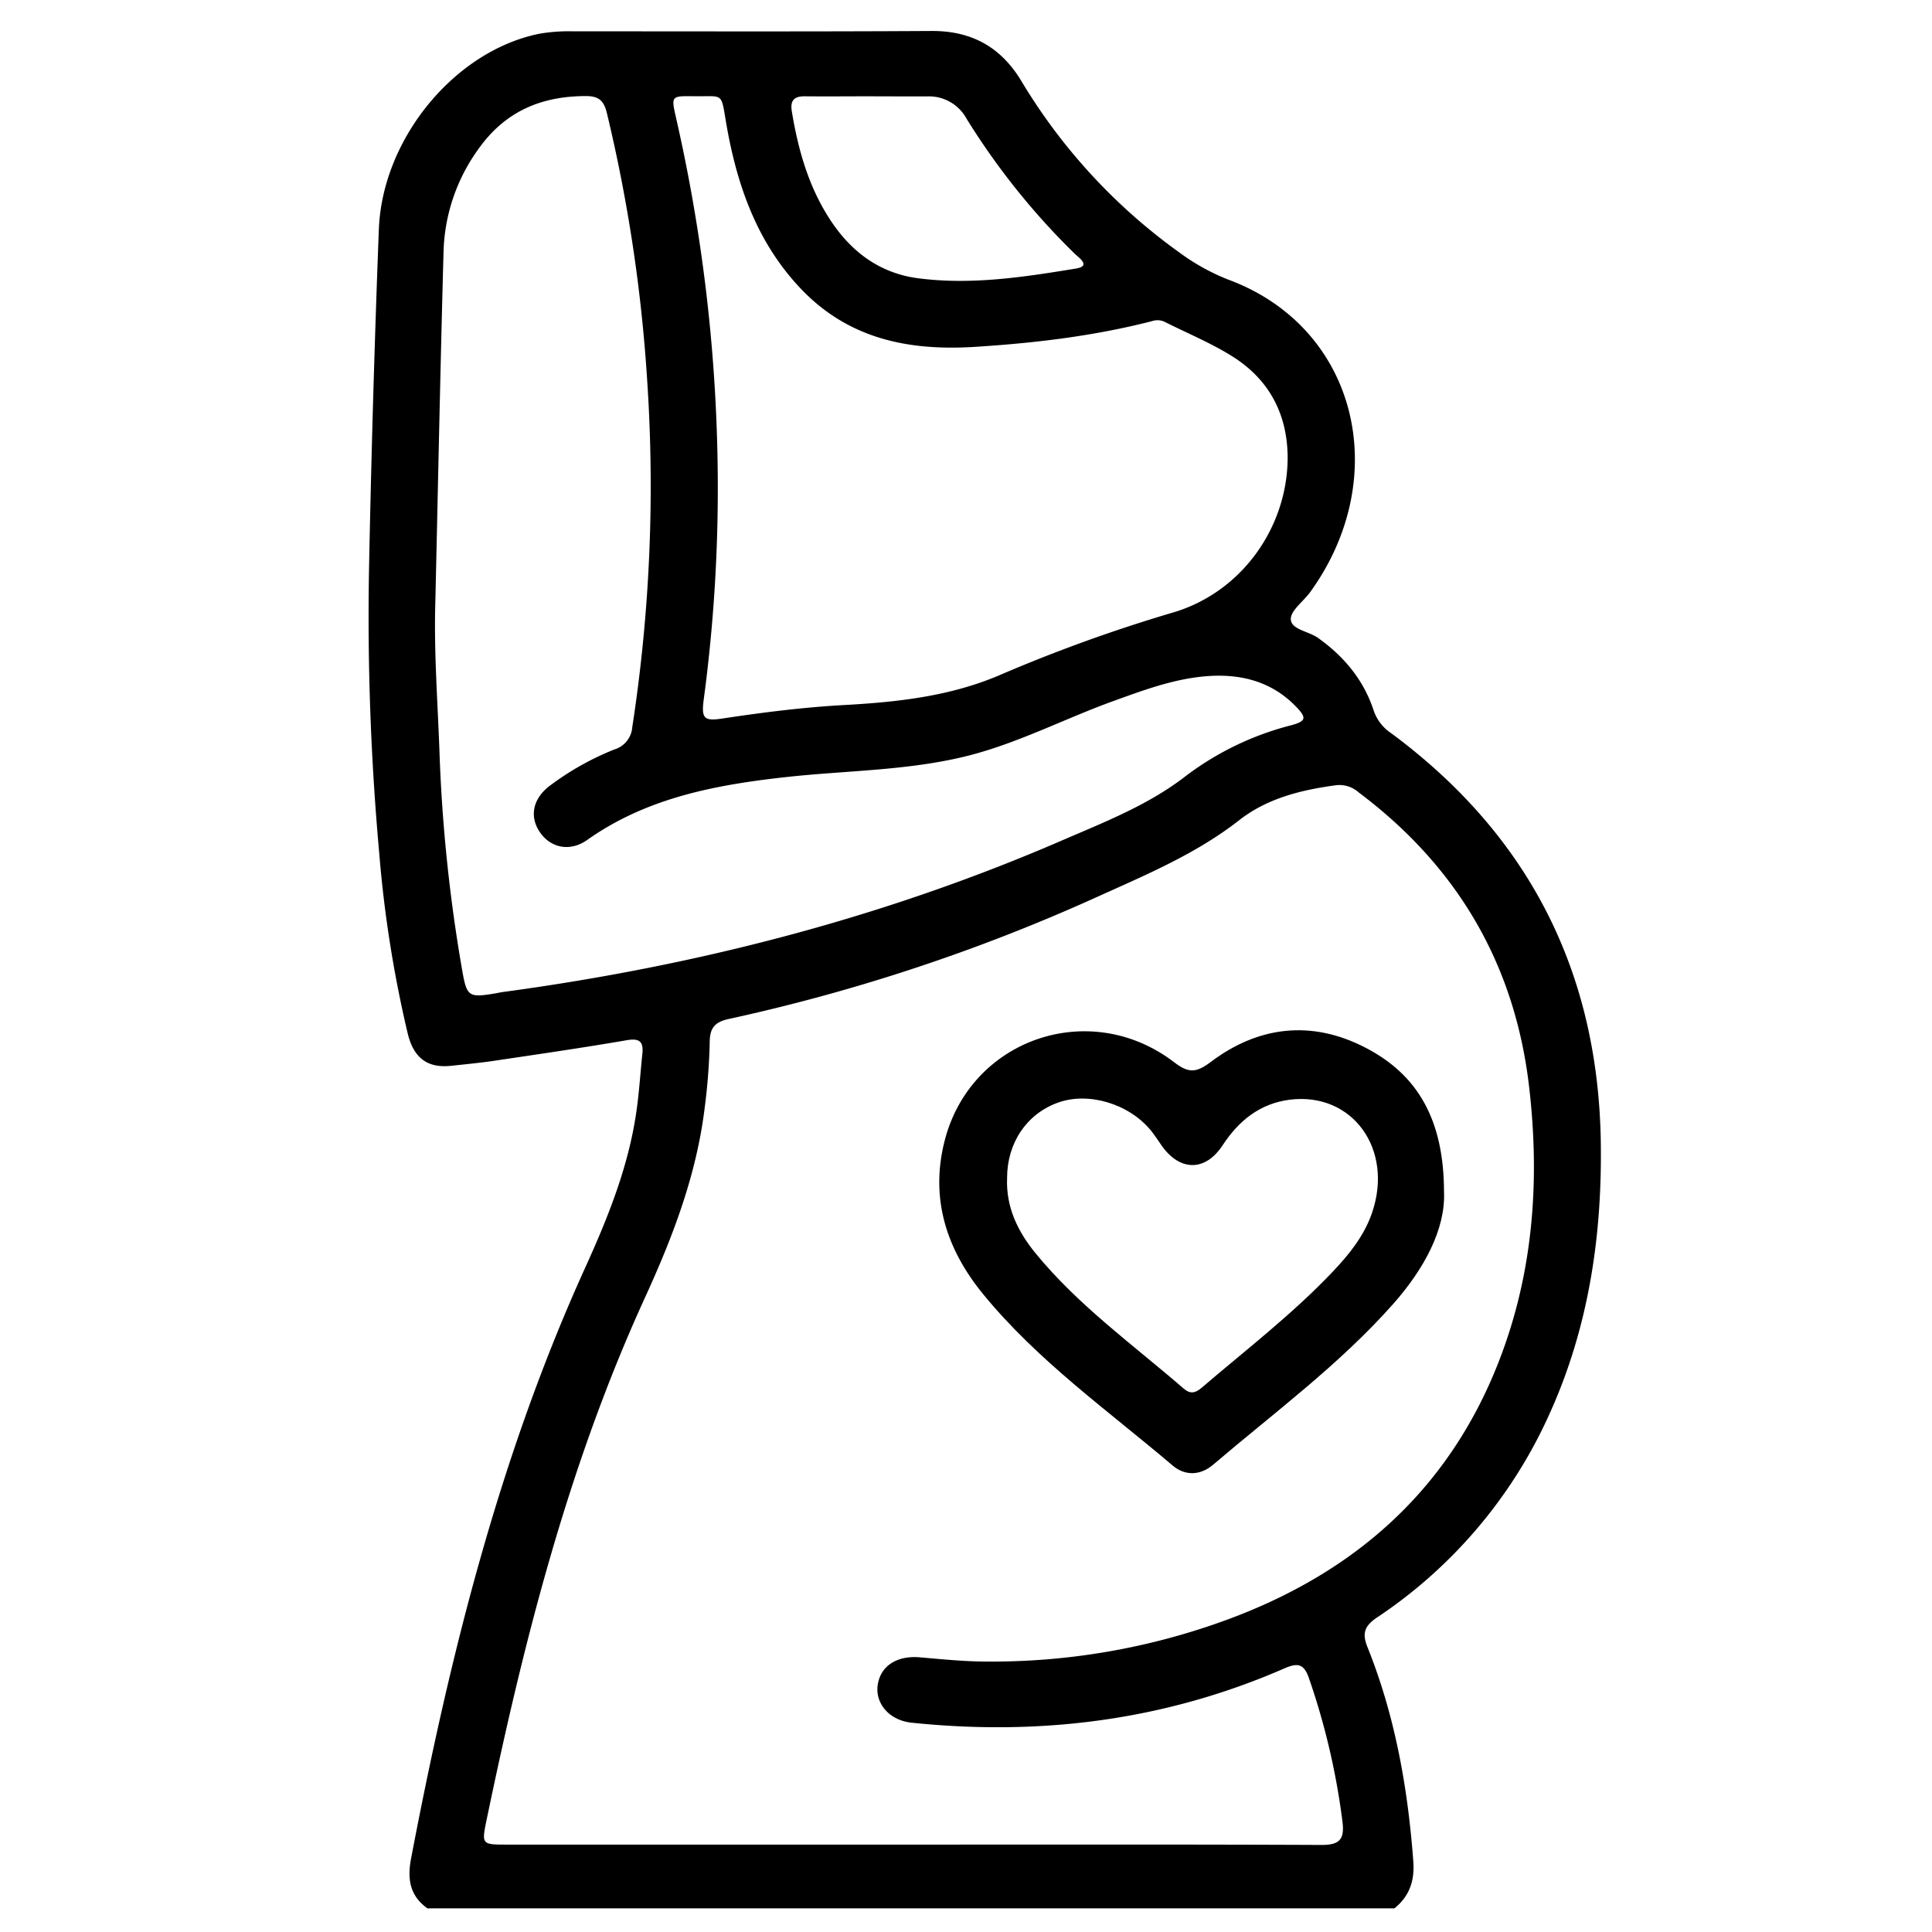
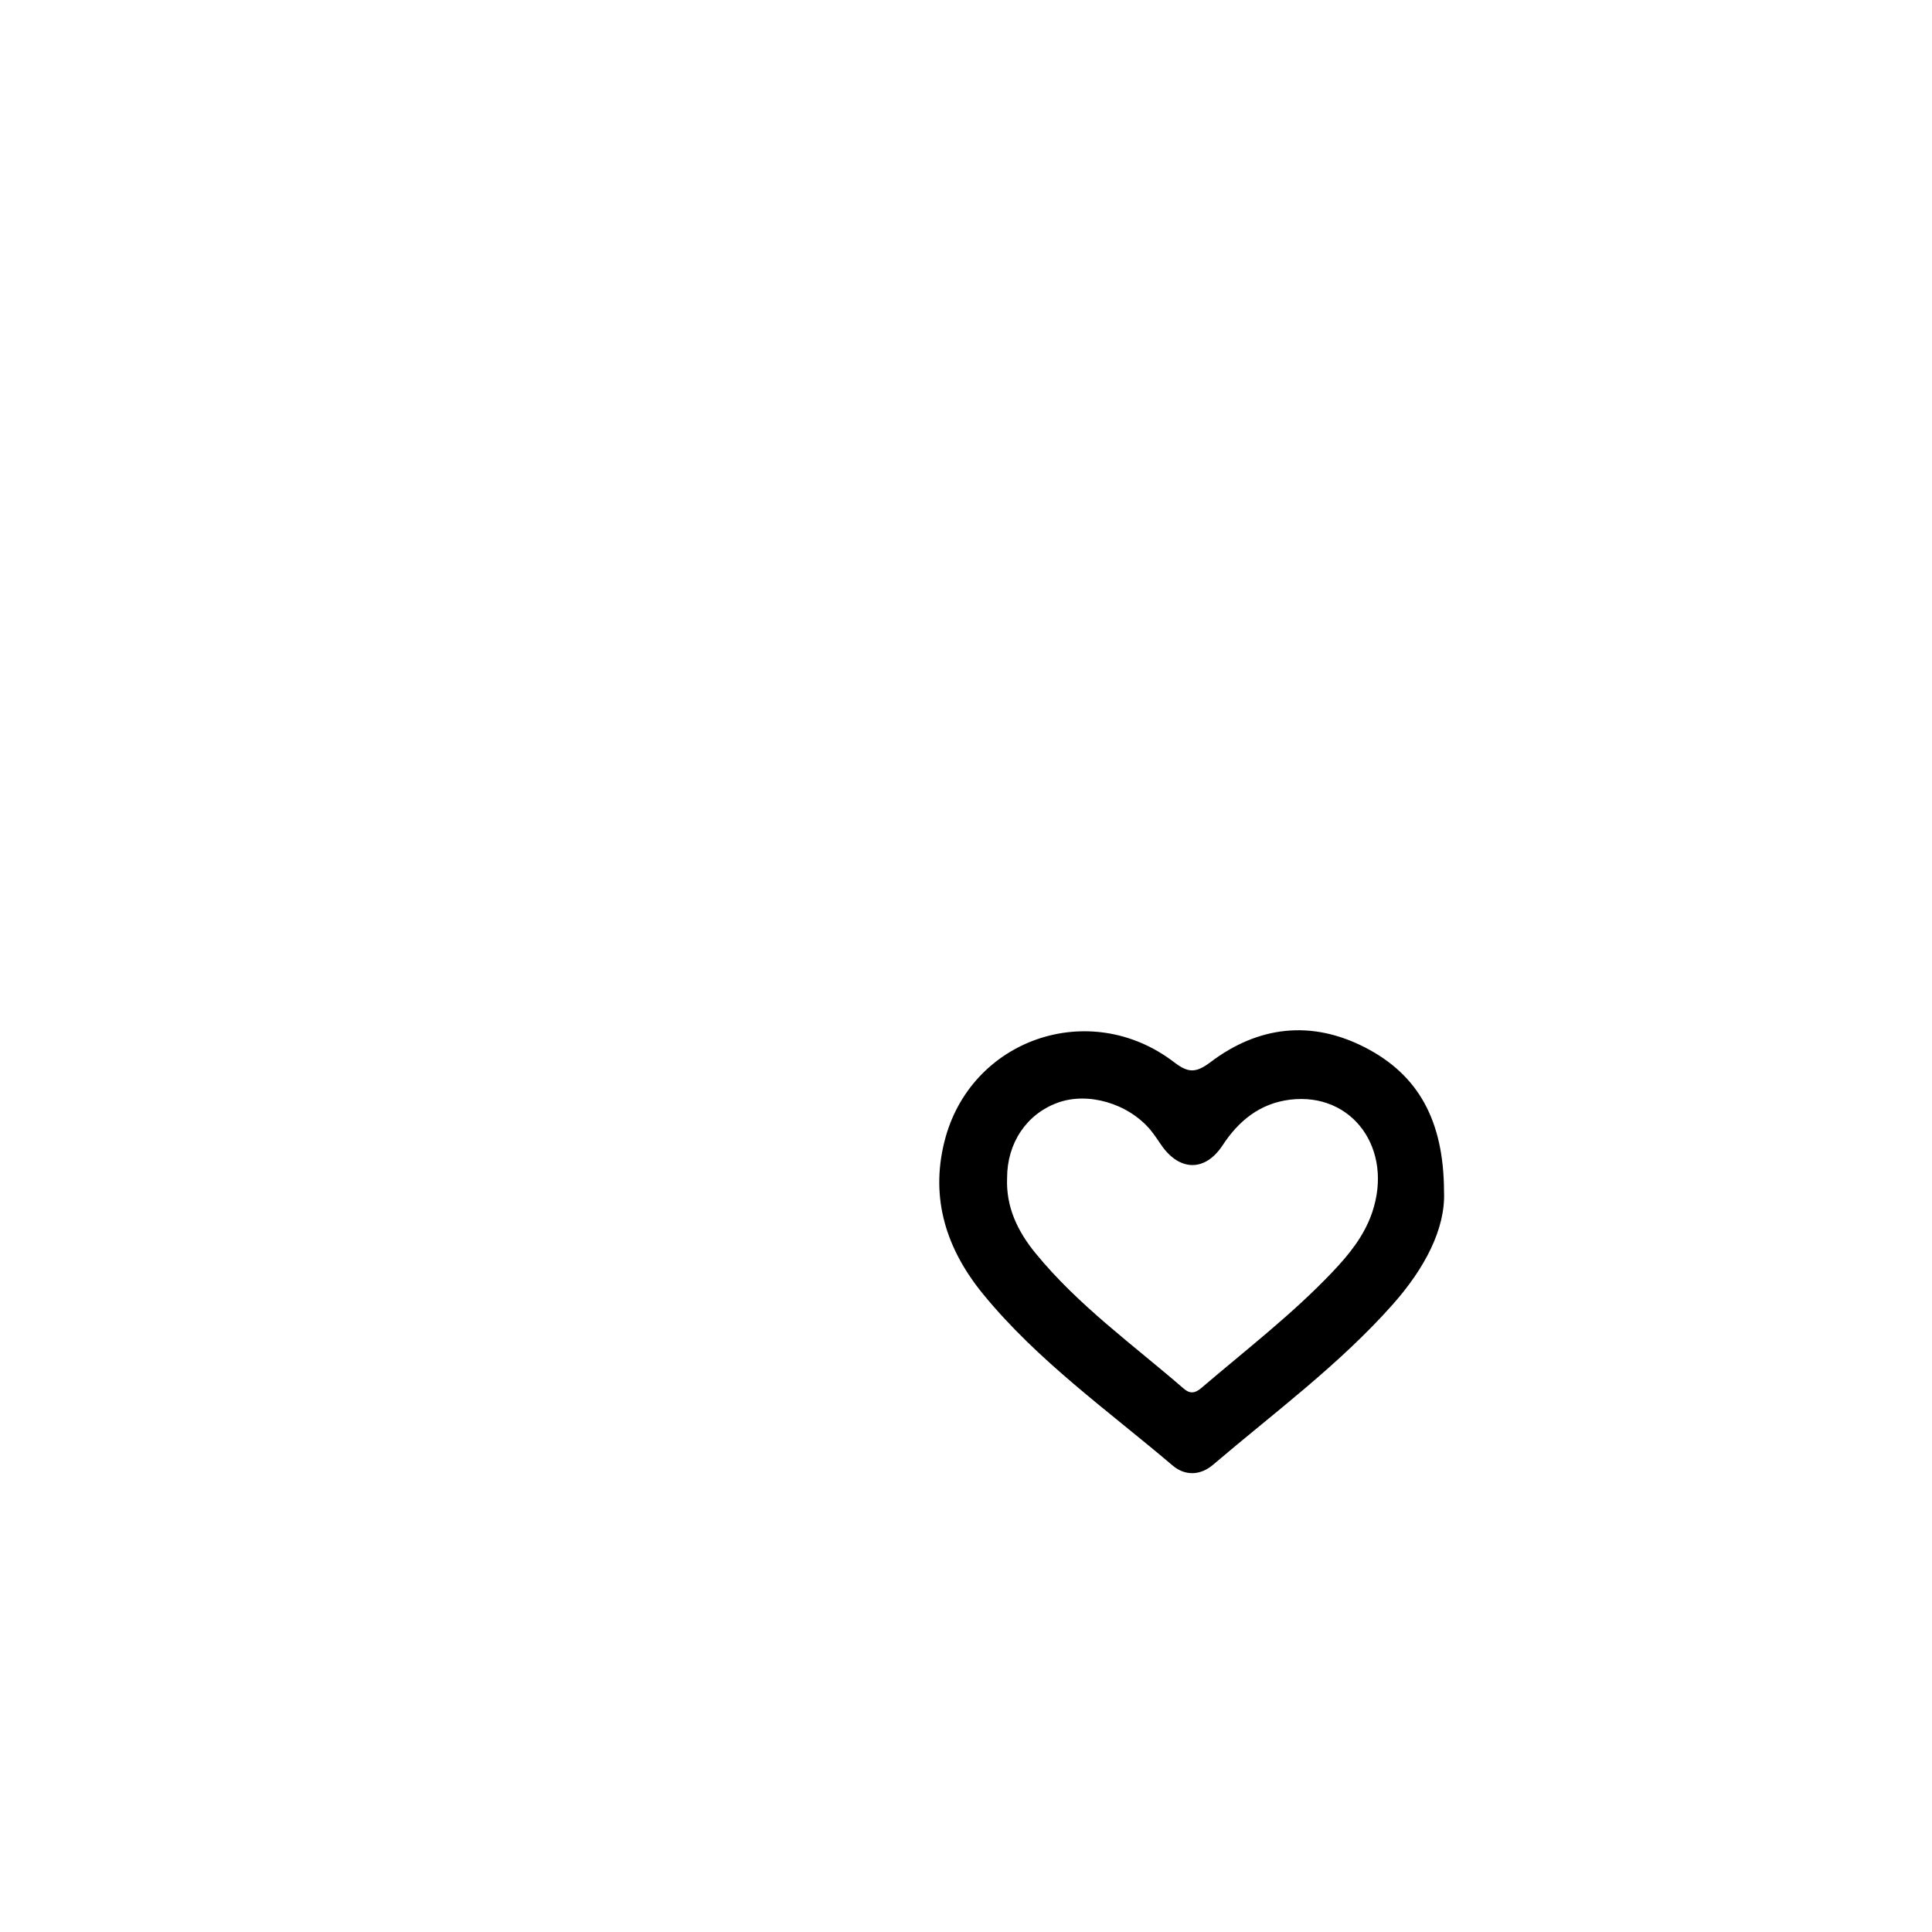
<svg xmlns="http://www.w3.org/2000/svg" id="Layer_1" data-name="Layer 1" viewBox="0 0 512 512">
-   <path d="M113.26,505.73c-4.68-3.37-5.36-7.77-4.31-13.28C119.19,438.79,132.36,386,155.06,336c6.19-13.63,11.7-27.35,13.71-42.26.65-4.8.95-9.64,1.46-14.46.34-3.24-.74-4.2-4.15-3.61-11.62,2-23.3,3.69-35,5.43-3.83.57-7.69.94-11.55,1.35-6.24.66-9.88-2.05-11.47-8.52a320,320,0,0,1-7.56-47.85,698.69,698.69,0,0,1-2.7-75.59q.89-44.88,2.6-89.72C101.34,36.62,120.62,13.4,143,8.93a45.81,45.81,0,0,1,8.69-.63c31.71,0,63.43.1,95.14-.09,10.6-.07,18.35,4.23,23.76,13.13a151.85,151.85,0,0,0,41.75,45.42,56.85,56.85,0,0,0,13.11,7.32c34.33,12.67,43.77,52.41,21.76,82.84-1.79,2.47-5.26,4.93-5.13,7.24.15,2.7,4.74,3.13,7.2,4.89,6.95,4.94,12.12,11.18,14.78,19.31a11.72,11.72,0,0,0,4.62,5.95Q423,234.53,424.22,302.2c.42,25-3.12,49.33-13.52,72.35a127.56,127.56,0,0,1-45.79,54.11c-3.35,2.27-4,4.23-2.48,7.93,7.29,18.18,10.66,37.23,12.11,56.69.38,5.1-1,9.23-5,12.45Zm128.79-16.89c36.08,0,72.17-.07,108.25.09,4.62,0,6-1.45,5.5-5.91a188,188,0,0,0-8.88-38.18c-1.36-4-3-4.24-6.63-2.66-31.57,13.76-64.6,17.9-98.7,14.35-5.86-.61-9.65-5-9-9.92.73-5.11,5.05-7.92,11.17-7.4,5.32.45,10.64,1,16,1.1a180.64,180.64,0,0,0,65.61-11.14c33.78-12.47,58.61-34.43,71.83-68.36,9.12-23.4,10.91-47.79,8.06-72.56-3.74-32.61-19-58.64-45.27-78.31a7.62,7.62,0,0,0-5.81-1.86c-9.26,1.23-18.33,3.45-25.75,9.26-11.51,9-24.82,14.53-37.89,20.45a489.24,489.24,0,0,1-97.46,32.26c-3.72.81-5,2.47-5,6.22a160.58,160.58,0,0,1-1.34,17.38c-2.17,17.7-8.41,34.06-15.8,50.2-20.25,44.23-32.16,91.07-42,138.5-1.33,6.45-1.25,6.49,5.32,6.49ZM115.37,159.51c-.39,13.12.6,26.19,1.08,39.28a421.52,421.52,0,0,0,6.11,58.77c1.16,6.5,1.76,6.83,8.35,5.76.8-.13,1.59-.32,2.39-.43,51.21-6.92,100.86-19.67,148.34-40.25,11-4.75,22.2-9.13,31.84-16.4a78.31,78.31,0,0,1,28.06-13.87c4.71-1.2,5-2,1.61-5.42-6.67-6.71-15.12-8.53-24.1-7.69-8.25.77-16.05,3.65-23.81,6.46-12.92,4.65-25.15,11.09-38.55,14.52-15.78,4-32,3.91-48.07,5.66-18.81,2.06-37.11,5.45-53,16.69-4.67,3.3-9.9,2.07-12.71-2.3-2.67-4.16-1.59-8.87,3-12.21a74.15,74.15,0,0,1,16.89-9.46,6.68,6.68,0,0,0,4.76-5.93,420.17,420.17,0,0,0,3.92-92.33A414.86,414.86,0,0,0,160.84,30c-.79-3.29-2.13-4.53-5.53-4.54-11.79,0-21.34,4-28.39,13.85a48.6,48.6,0,0,0-9.38,27.58C116.69,97.76,116.08,128.63,115.37,159.51Zm225.87-38.07c0-11.56-4.81-20.76-14.52-26.91-5.7-3.61-12.06-6.2-18.11-9.26a4.48,4.48,0,0,0-3.3-.17c-15.55,4-31.4,5.86-47.41,6.85-17,1-32.53-2.09-45-14.74C201,65.06,195.5,49.86,192.6,33.5c-1.67-9.41-.45-7.85-9-8-5.73-.08-5.74,0-4.45,5.68A441.1,441.1,0,0,1,190.16,122a421.87,421.87,0,0,1-3.66,63.34c-.69,5.27.11,5.85,5.46,5,10.54-1.59,21.1-2.91,31.77-3.5,13.9-.76,27.7-2.26,40.76-7.74a413.07,413.07,0,0,1,46-16.67C328.82,157.21,341.12,140,341.24,121.44ZM230.16,25.52c-5.66,0-11.32.06-17,0-2.83,0-3.76,1.26-3.33,3.92,1.66,10.13,4.4,19.9,10.05,28.61,5.53,8.55,13.13,14.34,23.4,15.69,14.1,1.84,28.06-.3,41.91-2.58,4.08-.67.62-2.94-.37-3.91a188.9,188.9,0,0,1-28.73-35.89,11.32,11.32,0,0,0-10.43-5.81Q237.93,25.55,230.16,25.52Z" />
  <path d="M382.68,315.82c.43,9.9-5.24,20.44-13.48,29.75-14.22,16.06-31.5,28.76-47.72,42.6-3.28,2.8-7.34,3.08-10.73.2-17.22-14.63-35.82-27.79-50.26-45.47-9.61-11.76-14-25.14-10.23-40.28,6.73-27.22,38.48-38.27,60.88-21.13,3.72,2.85,5.74,2.94,9.64,0,12.68-9.6,26.79-11.22,41-3.89C375.83,284.83,382.63,296.89,382.68,315.82Zm-115.79-3.65c-.32,7.72,2.81,14.17,7.53,19.94C285.77,346,300.29,356.38,313.7,368c1.65,1.43,3,1.25,4.66-.16,11.78-10.08,24.11-19.53,34.82-30.82,4.36-4.59,8.32-9.49,10.42-15.59,5.79-16.87-5.17-32.06-21.78-30-7.9,1-13.52,5.53-17.82,12.09-4.56,6.94-11.21,6.94-16.05.22-1-1.45-2-3-3.1-4.33-5.89-7-16.54-10.12-24.57-7.17C272.05,295.23,266.89,302.92,266.89,312.17Z" />
</svg>